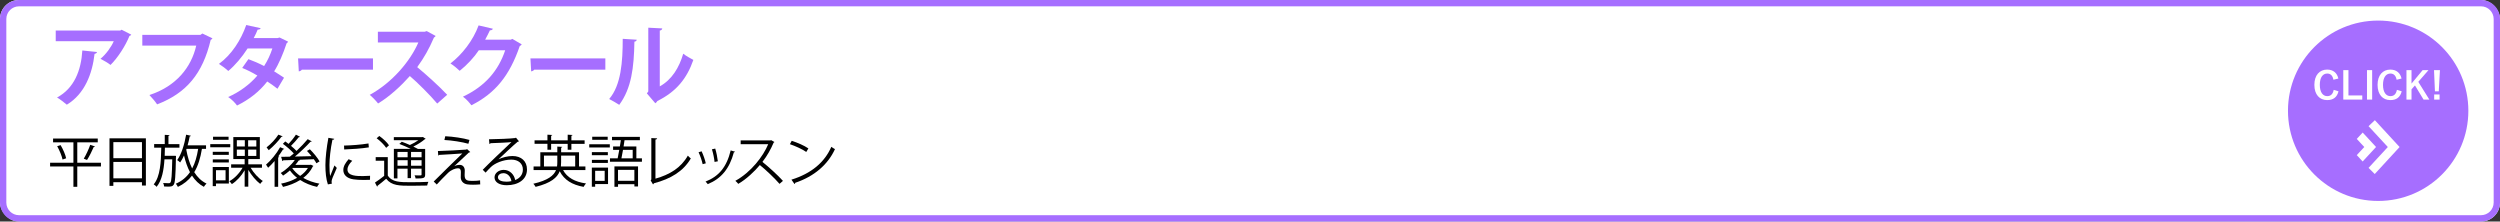
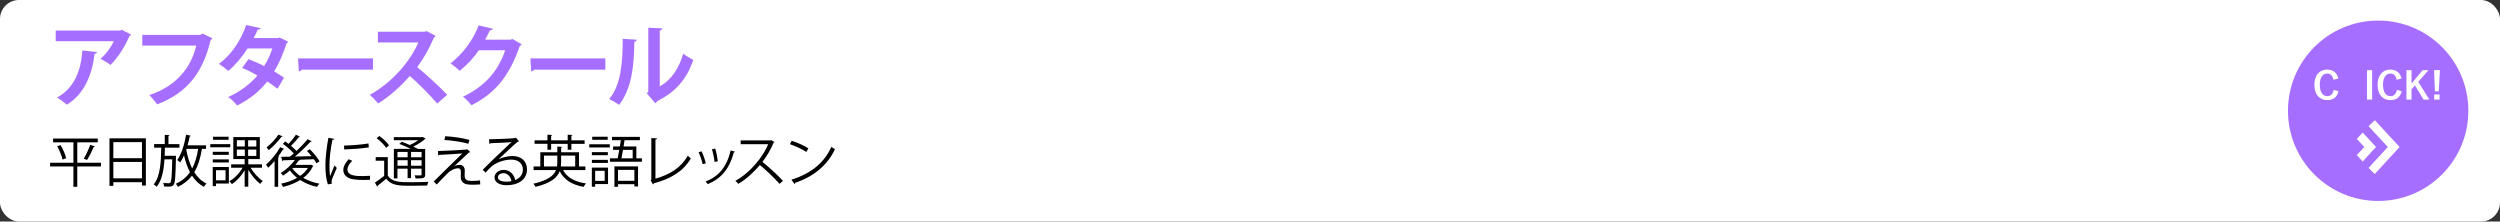
<svg xmlns="http://www.w3.org/2000/svg" id="_レイヤー_1" data-name="レイヤー_1" version="1.1" viewBox="0 0 790 70">
  <rect x="0" y="0" width="790" height="70" fill="#333333" stroke="none" />
  <defs>
    <style>
      .st0 {
        fill: #fff;
      }

      .st1 {
        fill: #a66eff;
      }
    </style>
  </defs>
  <path class="st0" d="M329.36,25.21c-.23-1.3-.9-1.97-1.96-1.97-1.38,0-2.34,1.2-2.34,3.57s.98,3.57,2.34,3.57c1.12,0,1.79-.64,2.05-1.99l1.52.47c-.49,1.92-1.69,2.77-3.59,2.77-2.41,0-4.04-1.74-4.04-4.81s1.64-4.83,4.04-4.83c1.91,0,3.15,1.07,3.54,2.83l-1.57.38Z" />
  <path class="st0" d="M334.11,30.16h4.37v1.31h-6v-9.31h1.63v8Z" />
  <path class="st0" d="M341.6,31.47h-1.63v-9.31h1.63v9.31Z" />
-   <path class="st0" d="M349.33,25.21c-.23-1.3-.9-1.97-1.96-1.97-1.38,0-2.34,1.2-2.34,3.57s.98,3.57,2.34,3.57c1.12,0,1.79-.64,2.05-1.99l1.52.47c-.49,1.92-1.69,2.77-3.59,2.77-2.41,0-4.04-1.74-4.04-4.81s1.64-4.83,4.04-4.83c1.91,0,3.15,1.07,3.54,2.83l-1.57.38Z" />
+   <path class="st0" d="M349.33,25.21c-.23-1.3-.9-1.97-1.96-1.97-1.38,0-2.34,1.2-2.34,3.57s.98,3.57,2.34,3.57c1.12,0,1.79-.64,2.05-1.99l1.52.47c-.49,1.92-1.69,2.77-3.59,2.77-2.41,0-4.04-1.74-4.04-4.81s1.64-4.83,4.04-4.83c1.91,0,3.15,1.07,3.54,2.83Z" />
  <path class="st0" d="M356.18,25.87l3.5,5.6h-1.84l-2.71-4.47-1.09,1.22v3.25h-1.6v-9.31h1.6v4.25l3.51-4.25h1.85l-3.23,3.71Z" />
  <path class="st0" d="M362.65,28.87h-1.21l-.29-6.7h1.87l-.37,6.7ZM362.9,31.47h-1.7v-1.62h1.7v1.62Z" />
  <path class="st0" d="M342.45,37.98l-1.99,1.89,6.09,6.59-6.09,6.59,1.96,1.94,7.85-8.53-7.81-8.48ZM338.6,41.89l-1.86,2.01,2.37,2.56-2.37,2.56,1.86,2.01,4.23-4.58-4.23-4.58Z" />
  <g>
    <rect class="st0" width="790" height="70" rx="6" ry="6" />
-     <path class="st1" d="M784,2c2.21,0,4,1.79,4,4v58c0,2.21-1.79,4-4,4H6c-2.21,0-4-1.79-4-4V6c0-2.21,1.79-4,4-4h778M784,0H6C2.69,0,0,2.69,0,6v58c0,3.31,2.69,6,6,6h778c3.31,0,6-2.69,6-6V6c0-3.31-2.69-6-6-6h0Z" />
  </g>
  <path class="st1" d="M41.48,10.93c-.08.2-.28.34-.57.43-1.28,3.15-3.66,6.86-5.98,9.16-.74-.6-2.24-1.47-3.18-1.93,1.79-1.47,3.46-3.83,4.2-5.58h-18.34v-3.37h20.41l.4-.25,3.06,1.56ZM30.65,16.43c-.03.28-.31.51-.77.6-.71,6.21-3.06,12.62-8.76,16.05-.77-.62-2.13-1.73-3.09-2.27,5.39-2.89,7.6-8.5,7.99-14.86l4.62.48Z" />
  <path class="st1" d="M67.15,12.12c-.14.2-.34.4-.57.48-2.52,10.63-7.63,16.81-16.93,20.38-.57-.88-1.73-2.21-2.44-2.95,8.53-2.78,13.24-8.79,14.8-15.62h-17.04v-3.4h18.37l.62-.42,3.18,1.53Z" />
  <path class="st1" d="M91.02,13.17c-.06.2-.23.37-.45.51-1.08,3.29-2.47,6.55-3.94,8.87.99.6,2.3,1.45,3.12,2.01l-2.07,3.49c-.82-.68-2.21-1.64-3.23-2.3-2.49,3.2-5.73,5.73-9.55,7.6-.54-.82-1.9-2.15-2.81-2.69,3.6-1.59,6.78-3.91,9.24-6.78-1.5-.91-3.23-1.79-4.79-2.41l1.96-2.78c1.56.57,3.32,1.33,4.96,2.18,1.11-1.73,1.98-3.6,2.61-5.56h-7.83c-1.76,2.72-3.94,5.33-6.1,7.12-.68-.65-2.07-1.7-2.95-2.24,4-2.92,6.95-7.51,8.62-12.28l4.56.99c-.11.31-.43.48-.94.45-.28.77-.79,1.81-1.25,2.67h7.57l.6-.17,2.67,1.3Z" />
  <path class="st1" d="M94.19,18.45h23.67v3.57h-22.48c-.17.28-.57.48-.96.54l-.23-4.11Z" />
  <path class="st1" d="M137.65,11.36c-.08.23-.28.4-.51.48-1.59,3.66-3.06,6.29-5.3,9.38,2.78,2.27,6.95,6.04,9.47,8.73l-3.15,2.78c-2.21-2.64-6.27-6.69-8.65-8.7-2.67,3-6.35,6.46-10.04,8.67-.57-.76-1.81-2.07-2.64-2.72,7.06-3.83,12.81-10.63,15.37-16.56h-12.79v-3.4h14.83l.6-.2,2.81,1.53Z" />
  <path class="st1" d="M164.86,14.02c-.11.23-.4.4-.62.54-3.2,9.27-7.63,14.86-15.28,18.71-.6-.79-1.64-2.01-2.67-2.72,7.09-3.32,11.23-8.31,13.35-14.66h-8.34c-1.42,2.15-3.71,4.65-6.04,6.49-.68-.68-1.96-1.73-2.92-2.33,3.69-2.81,7.17-7.29,8.9-12.02l4.51,1.05c-.11.34-.48.51-.94.51-.45,1.02-1.02,2.01-1.5,2.95h8.08l.51-.25,2.95,1.73Z" />
  <path class="st1" d="M167.62,18.45h23.67v3.57h-22.48c-.17.28-.57.48-.96.54l-.23-4.11Z" />
  <path class="st1" d="M201.21,12.55c-.03.31-.28.57-.74.62-.14,8.14-.91,14.71-4.79,19.96-.82-.54-2.18-1.33-3.18-1.84,3.77-4.39,4.28-11.77,4.28-19.02l4.42.28ZM208.5,27.29c3.8-2.1,6.12-5.92,7.4-10.32.74.62,2.35,1.53,3.2,1.96-2.04,5.87-5.36,10.01-11.37,12.99-.14.28-.43.57-.65.71l-2.67-3.12.45-.6V8.75l4.42.23c-.06.31-.25.6-.79.68v17.63Z" />
  <path d="M31.9,51.42v1.19h-7.48v6.41h-1.22v-6.41h-7.37v-1.19h7.37v-6.45h-6.43v-1.19h14.12v1.19h-6.47v6.45h7.48ZM19.77,50.42c-.23-1.12-.94-2.87-1.7-4.22l1.08-.34c.78,1.31,1.54,3.05,1.75,4.16l-1.13.39ZM30,46.28c-.05.12-.18.16-.39.18-.51,1.21-1.4,2.99-2.11,4.09l-1.03-.41c.69-1.13,1.58-3.03,2.04-4.38l1.49.51Z" />
  <path d="M34.6,43.71h11.5v14.92h-1.24v-1.06h-9.04v1.17h-1.22v-15.02ZM44.86,44.91h-9.04v5.08h9.04v-5.08ZM35.82,56.36h9.04v-5.19h-9.04v5.19Z" />
  <path d="M55,49.22l.62.04c-.02.11-.02.27-.02.41-.12,6.13-.27,8.11-.73,8.73-.37.53-.85.57-1.81.57-.37,0-.78,0-1.2-.04-.02-.34-.14-.8-.3-1.1.76.05,1.47.07,1.75.07.27,0,.41-.04.55-.23.32-.42.46-2.23.57-7.33h-2.46c-.21,3.4-.78,6.61-2.48,8.7-.19-.25-.6-.6-.92-.78,2.09-2.5,2.3-7.09,2.39-11.6h-2.25v-1.13h3.35v-2.92l1.52.09c-.02.12-.11.21-.35.25v2.59h3.47v1.13h-4.59c-.02.85-.04,1.72-.07,2.57h2.96ZM65.12,47.04h-1.31c-.48,2.94-1.22,5.39-2.43,7.37,1.01,1.59,2.27,2.83,3.88,3.6-.28.25-.66.69-.83,1.03-1.54-.81-2.78-2.04-3.76-3.54-1.13,1.49-2.59,2.67-4.46,3.56-.12-.28-.43-.76-.64-1.01,1.91-.85,3.37-2.05,4.46-3.65-.81-1.54-1.42-3.31-1.88-5.28-.37.83-.78,1.59-1.22,2.21-.21-.21-.66-.57-.94-.74,1.31-1.79,2.29-4.91,2.83-8.03l1.52.34c-.04.12-.16.2-.39.2-.18.96-.41,1.91-.67,2.83h5.83v1.12ZM58.95,47.04c-.04.09-.05.18-.09.27.41,2.18,1.01,4.22,1.86,5.93.92-1.7,1.51-3.77,1.9-6.2h-3.67Z" />
  <path d="M72.76,45.55v.99h-6.32v-.99h6.32ZM72.32,52.78v5.21h-4.07v.83h-1.03v-6.04h5.1ZM72.3,47.96v.97h-5.07v-.97h5.07ZM67.24,51.34v-.97h5.07v.97h-5.07ZM72.23,43.2v.97h-4.91v-.97h4.91ZM71.28,53.79h-3.03v3.19h3.03v-3.19ZM82.79,53.01h-3.6c.97,1.65,2.52,3.33,3.86,4.18-.25.21-.64.62-.83.92-1.29-.97-2.76-2.71-3.76-4.43v5.31h-1.15v-5.19c-1.04,1.81-2.55,3.45-4.04,4.38-.18-.28-.55-.69-.8-.92,1.58-.81,3.19-2.52,4.18-4.25h-3.61v-1.08h4.27v-1.67h-3.58v-6.94h8.38v6.94h-3.65v1.67h4.32v1.08ZM74.84,44.31v1.98h2.52v-1.98h-2.52ZM74.84,47.27v2h2.52v-2h-2.52ZM81,46.3v-1.98h-2.59v1.98h2.59ZM81,49.27v-2h-2.59v2h2.59Z" />
  <path d="M86.77,50.88c-.67.8-1.38,1.52-2.04,2.13-.14-.23-.46-.74-.66-.99,1.52-1.29,3.31-3.45,4.45-5.51l1.31.55c-.05.11-.2.16-.39.14-.44.73-.96,1.49-1.51,2.21l.32.11c-.05.11-.14.19-.35.23v9.27h-1.13v-8.13ZM89.3,43.09c-.05.11-.19.16-.37.14-.92,1.31-2.59,3.06-4,4.23-.16-.25-.48-.67-.69-.89,1.35-1.04,2.91-2.69,3.72-4.02l1.35.53ZM98.23,52.04l.81.39c-.05.09-.12.12-.18.16-.69,1.45-1.75,2.66-3.03,3.63,1.49.85,3.24,1.47,5.1,1.81-.27.25-.57.71-.73,1.03-1.95-.42-3.79-1.17-5.35-2.18-1.63,1.03-3.52,1.75-5.42,2.18-.12-.3-.41-.76-.6-1.03,1.75-.34,3.53-.96,5.05-1.84-.87-.67-1.65-1.47-2.27-2.34-.71.64-1.44,1.19-2.16,1.65-.16-.23-.51-.64-.74-.83,1.58-.94,3.31-2.48,4.46-4.13l-3.67.12c-.04.14-.14.23-.27.25l-.39-1.35,2.76-.05c.41-.32.81-.66,1.24-1.03-.85-.94-2.25-2.18-3.45-3.03l.74-.76c.34.23.69.5,1.06.78.8-.83,1.77-2.04,2.32-2.92l1.28.67c-.07.11-.21.14-.39.14-.62.8-1.61,1.93-2.44,2.73.66.55,1.28,1.12,1.74,1.61,1.31-1.24,2.6-2.6,3.53-3.72l1.29.69c-.05.09-.21.14-.41.12-1.29,1.42-3.19,3.26-4.91,4.68,1.65-.04,3.45-.07,5.24-.12-.46-.58-.96-1.15-1.44-1.65l.92-.53c1.17,1.17,2.48,2.76,3.06,3.83l-.99.6c-.19-.37-.48-.81-.83-1.29-1.51.05-3.06.12-4.54.18l.18.07c-.05.11-.19.16-.39.14-.32.48-.67.94-1.08,1.4h4.66l.21-.05ZM92.48,53.05l-.11.11c.62.9,1.47,1.72,2.48,2.43,1.01-.71,1.86-1.56,2.46-2.53h-4.84Z" />
  <path d="M105.63,43.87c-.05.19-.23.3-.58.28-.62,2.89-.94,6.06-.94,7.97,0,1.33.05,2.67.23,3.51.34-.87,1.1-2.73,1.35-3.35l.74.78c-.73,1.79-1.26,2.8-1.51,3.6-.09.3-.14.58-.14.83,0,.19.04.37.09.55l-1.26.23c-.57-1.68-.78-3.74-.78-6.09s.37-5.56.94-8.63l1.86.32ZM116.92,56.82c-.64.04-1.29.05-1.95.05-1.26,0-2.44-.07-3.29-.2-2.18-.32-3.19-1.52-3.19-2.94,0-1.22.67-2.25,1.67-3.42l1.15.5c-.89.92-1.51,1.77-1.51,2.78,0,2.05,3.01,2.05,4.85,2.05.74,0,1.54-.04,2.29-.09l-.02,1.26ZM108.72,46c2.29-.05,5.37-.27,7.72-.67l.11,1.24c-2.2.37-5.76.6-7.79.66l-.04-1.22Z" />
  <path d="M122.54,49.64v5.83c1.36,2.11,3.88,2.11,7.25,2.11,1.93,0,4.2-.04,5.58-.12-.14.27-.32.81-.39,1.17-1.21.04-3.12.07-4.89.07-3.88,0-6.31,0-8.06-2.21-.94.81-1.91,1.59-2.71,2.2,0,.16-.04.23-.16.28l-.67-1.28c.87-.57,1.95-1.35,2.91-2.12v-4.78h-2.68v-1.13h3.83ZM119.87,42.97c1.15.81,2.48,2.04,3.05,2.94l-.89.81c-.57-.9-1.86-2.18-3.01-3.03l.85-.73ZM129.82,47.06c-1.12-.55-2.48-1.15-3.63-1.58l.78-.69c.78.28,1.68.64,2.55,1.03.94-.42,1.93-.97,2.69-1.52h-7.76v-.97h8.98l.19-.05.9.58c-.05.07-.18.12-.28.14-.9.78-2.27,1.67-3.63,2.32.55.25,1.05.51,1.45.74h2.29v8.06c0,1.17-.37,1.29-3.01,1.29-.05-.32-.19-.73-.34-1.01.51.02,1.01.04,1.36.04.76,0,.85,0,.85-.32v-1.81h-3.33v2.99h-1.08v-2.99h-3.21v3.06h-1.13v-9.32h5.35ZM128.81,48.01h-3.21v1.68h3.21v-1.68ZM125.61,52.37h3.21v-1.75h-3.21v1.75ZM133.22,49.7v-1.68h-3.33v1.68h3.33ZM129.89,52.37h3.33v-1.75h-3.33v1.75Z" />
  <path d="M143.56,52.51c.6-.3,1.19-.41,1.75-.41.9,0,1.56.69,1.56,1.81,0,.46-.05,1.01-.05,1.44,0,1.81,1.06,1.81,2.59,1.81.78,0,1.67-.05,2.3-.16,0,.8.05,1.26.05,1.26-.69.07-1.52.11-2.3.11-.73,0-1.38-.04-1.84-.11-1.28-.2-2-1.13-2.02-2.18,0-.41.04-1.21.04-1.74,0-.74-.28-1.17-.9-1.17-.85,0-2.16.5-3.17,1.47-1.03,1.01-2.96,2.96-3.56,3.67,0,0-.19-.25-.96-.94,1.68-1.72,7.25-7.12,9.05-8.88-1.29.12-5.31.35-7.33.46-.05.11-.14.18-.28.2l-.11-1.42c2.48-.07,7.14-.3,8.93-.46l.27-.16,1.03.94c-.11.09-.23.12-.43.14-1.12,1.04-3.3,3.05-4.61,4.3v.02ZM148.01,45.43c-1.9-.55-5.23-1.08-7.58-1.19l.27-1.19c2.44.11,5.63.58,7.65,1.17l-.34,1.2Z" />
  <path d="M157.55,50.33c1.17-.6,2.99-1.03,4.39-1.03,2.82,0,4.59,1.65,4.59,4.25,0,3.21-2.82,4.98-6.38,4.98-2.3,0-3.88-.92-3.88-2.48,0-1.31,1.29-2.37,2.91-2.37,2,0,3.35,1.59,3.61,3.21,1.42-.53,2.44-1.67,2.44-3.31,0-1.91-1.42-3.14-3.65-3.14-2.66,0-5.26,1.19-6.43,2.32-.53.5-1.22,1.24-1.7,1.79l-.9-.9c1.59-1.67,6.66-6.5,9.07-8.75-1.03.14-4.57.28-6.59.35-.05.12-.23.23-.37.27l-.14-1.51c2.39-.02,6.96-.2,8.26-.39l.27-.12.94,1.15c-.09.07-.25.14-.43.16-1.26,1.03-4.62,4.18-6.01,5.51v.02ZM160,57.42c.53,0,1.15-.07,1.61-.18-.19-1.36-1.2-2.52-2.52-2.52-.92,0-1.74.5-1.74,1.31,0,1.08,1.47,1.38,2.64,1.38Z" />
  <path d="M184.98,53.74h-7.05c1.26,2.37,3.72,3.74,7.25,4.23-.27.27-.58.74-.76,1.08-3.65-.66-6.15-2.2-7.55-4.94-.76,1.97-2.73,3.74-7.62,4.94-.14-.27-.46-.74-.71-.99,4.69-1.08,6.5-2.64,7.17-4.32h-7.1v-1.13h2.13v-4.5h5.37v-1.79l1.56.09c-.02.12-.12.21-.35.25v1.45h5.65v4.5h2.02v1.13ZM172.99,47.31v-1.86h-4.07v-1.1h4.07v-1.79l1.52.09c-.02.12-.12.21-.35.25v1.45h5.23v-1.79l1.52.09c-.02.14-.11.21-.35.25v1.45h4.18v1.1h-4.18v1.86h-1.17v-1.86h-5.23v1.86h-1.17ZM171.89,52.6h4.13c.07-.46.09-.9.09-1.36v-2.07h-4.22v3.44ZM181.76,49.17h-4.45v2.07c0,.46-.02.92-.07,1.36h4.52v-3.44Z" />
  <path d="M186.2,46.6v-1.01h6.5v1.01h-6.5ZM192.14,52.96v5.21h-4.07v.83h-1.05v-6.04h5.12ZM192.08,48.07v.97h-5.05v-.97h5.05ZM187.04,51.49v-.97h5.05v.97h-5.05ZM192.03,43.2v.97h-4.89v-.97h4.89ZM191.08,53.97h-3.01v3.19h3.01v-3.19ZM201.08,50.03h1.77v1.08h-10.1v-1.08h2.43c.16-.78.34-1.7.51-2.68h-1.95v-1.06h2.13c.11-.67.21-1.36.32-1.98h-2.8v-1.06h8.81v1.06h-4.85l-.3,1.98h4.04v3.74ZM194.16,59.03v-6.45h7.46v6.34h-1.15v-.71h-5.17v.81h-1.13ZM200.46,53.67h-5.17v3.46h5.17v-3.46ZM199.93,47.36h-3.06c-.16.96-.34,1.9-.5,2.68h3.56v-2.68Z" />
  <path d="M207.1,56.46c4.5-1.26,8.08-3.42,10.26-7.28.23.3.67.67.94.89-2.39,4.07-6.34,6.45-11.67,7.85-.04.14-.14.3-.28.35l-.74-1.24.21-.34v-13.06l1.83.09c-.02.19-.18.35-.53.39v12.35Z" />
  <path d="M221.7,47.8c.53,1.08,1.12,2.78,1.33,3.81l-.99.27c-.21-1.03-.76-2.64-1.29-3.77l.96-.3ZM232.28,47.93c-.04.16-.21.19-.37.18-1.38,5.17-3.99,8.34-8.27,10.08-.14-.21-.46-.62-.69-.81,4.23-1.67,6.66-4.57,7.95-9.85l1.38.41ZM226.01,46.95c.37,1.19.71,2.89.83,4.02l-1.04.2c-.11-1.13-.44-2.76-.83-3.99l1.04-.23Z" />
  <path d="M244.7,44.88c-.04.09-.12.16-.23.19-.96,2.25-2.09,4.2-3.54,6.09,1.93,1.54,4.84,4.18,6.48,6l-1.08.94c-1.56-1.81-4.41-4.5-6.22-5.95-1.56,1.9-4.25,4.48-6.82,5.95-.19-.27-.62-.71-.92-.96,4.91-2.69,8.79-7.72,10.38-11.57h-8.7v-1.2h9.39l.23-.09,1.03.58Z" />
  <path d="M250.17,44.49c1.84.58,3.97,1.51,5.28,2.41l-.67,1.12c-1.28-.9-3.37-1.84-5.17-2.46l.57-1.06ZM250.1,56.77c6.29-1.95,10.47-5.47,12.6-10.38.37.3.78.53,1.15.73-2.21,4.85-6.54,8.63-12.54,10.63-.02.16-.12.34-.25.41l-.96-1.38Z" />
  <circle class="st1" cx="751.5" cy="35" r="28.5" />
  <path class="st0" d="M737.36,25.21c-.23-1.3-.9-1.97-1.96-1.97-1.38,0-2.34,1.2-2.34,3.57s.98,3.57,2.34,3.57c1.12,0,1.79-.64,2.05-1.99l1.52.47c-.49,1.92-1.69,2.77-3.59,2.77-2.41,0-4.04-1.74-4.04-4.81s1.64-4.83,4.04-4.83c1.91,0,3.15,1.07,3.54,2.83l-1.57.38Z" />
-   <path class="st0" d="M742.11,30.16h4.37v1.31h-6v-9.31h1.63v8Z" />
  <path class="st0" d="M749.6,31.47h-1.63v-9.31h1.63v9.31Z" />
  <path class="st0" d="M757.33,25.21c-.23-1.3-.9-1.97-1.96-1.97-1.38,0-2.34,1.2-2.34,3.57s.98,3.57,2.34,3.57c1.12,0,1.79-.64,2.05-1.99l1.52.47c-.49,1.92-1.69,2.77-3.59,2.77-2.41,0-4.04-1.74-4.04-4.81s1.64-4.83,4.04-4.83c1.91,0,3.15,1.07,3.54,2.83l-1.57.38Z" />
  <path class="st0" d="M764.18,25.87l3.5,5.6h-1.84l-2.71-4.47-1.09,1.22v3.25h-1.6v-9.31h1.6v4.25l3.51-4.25h1.85l-3.23,3.71Z" />
  <path class="st0" d="M770.65,28.87h-1.21l-.29-6.7h1.87l-.37,6.7ZM770.9,31.47h-1.7v-1.62h1.7v1.62Z" />
  <path class="st0" d="M750.45,37.98l-1.99,1.89,6.09,6.59-6.09,6.59,1.96,1.94,7.85-8.53-7.81-8.48ZM746.6,41.89l-1.86,2.01,2.37,2.56-2.37,2.56,1.86,2.01,4.23-4.58-4.23-4.58Z" />
</svg>